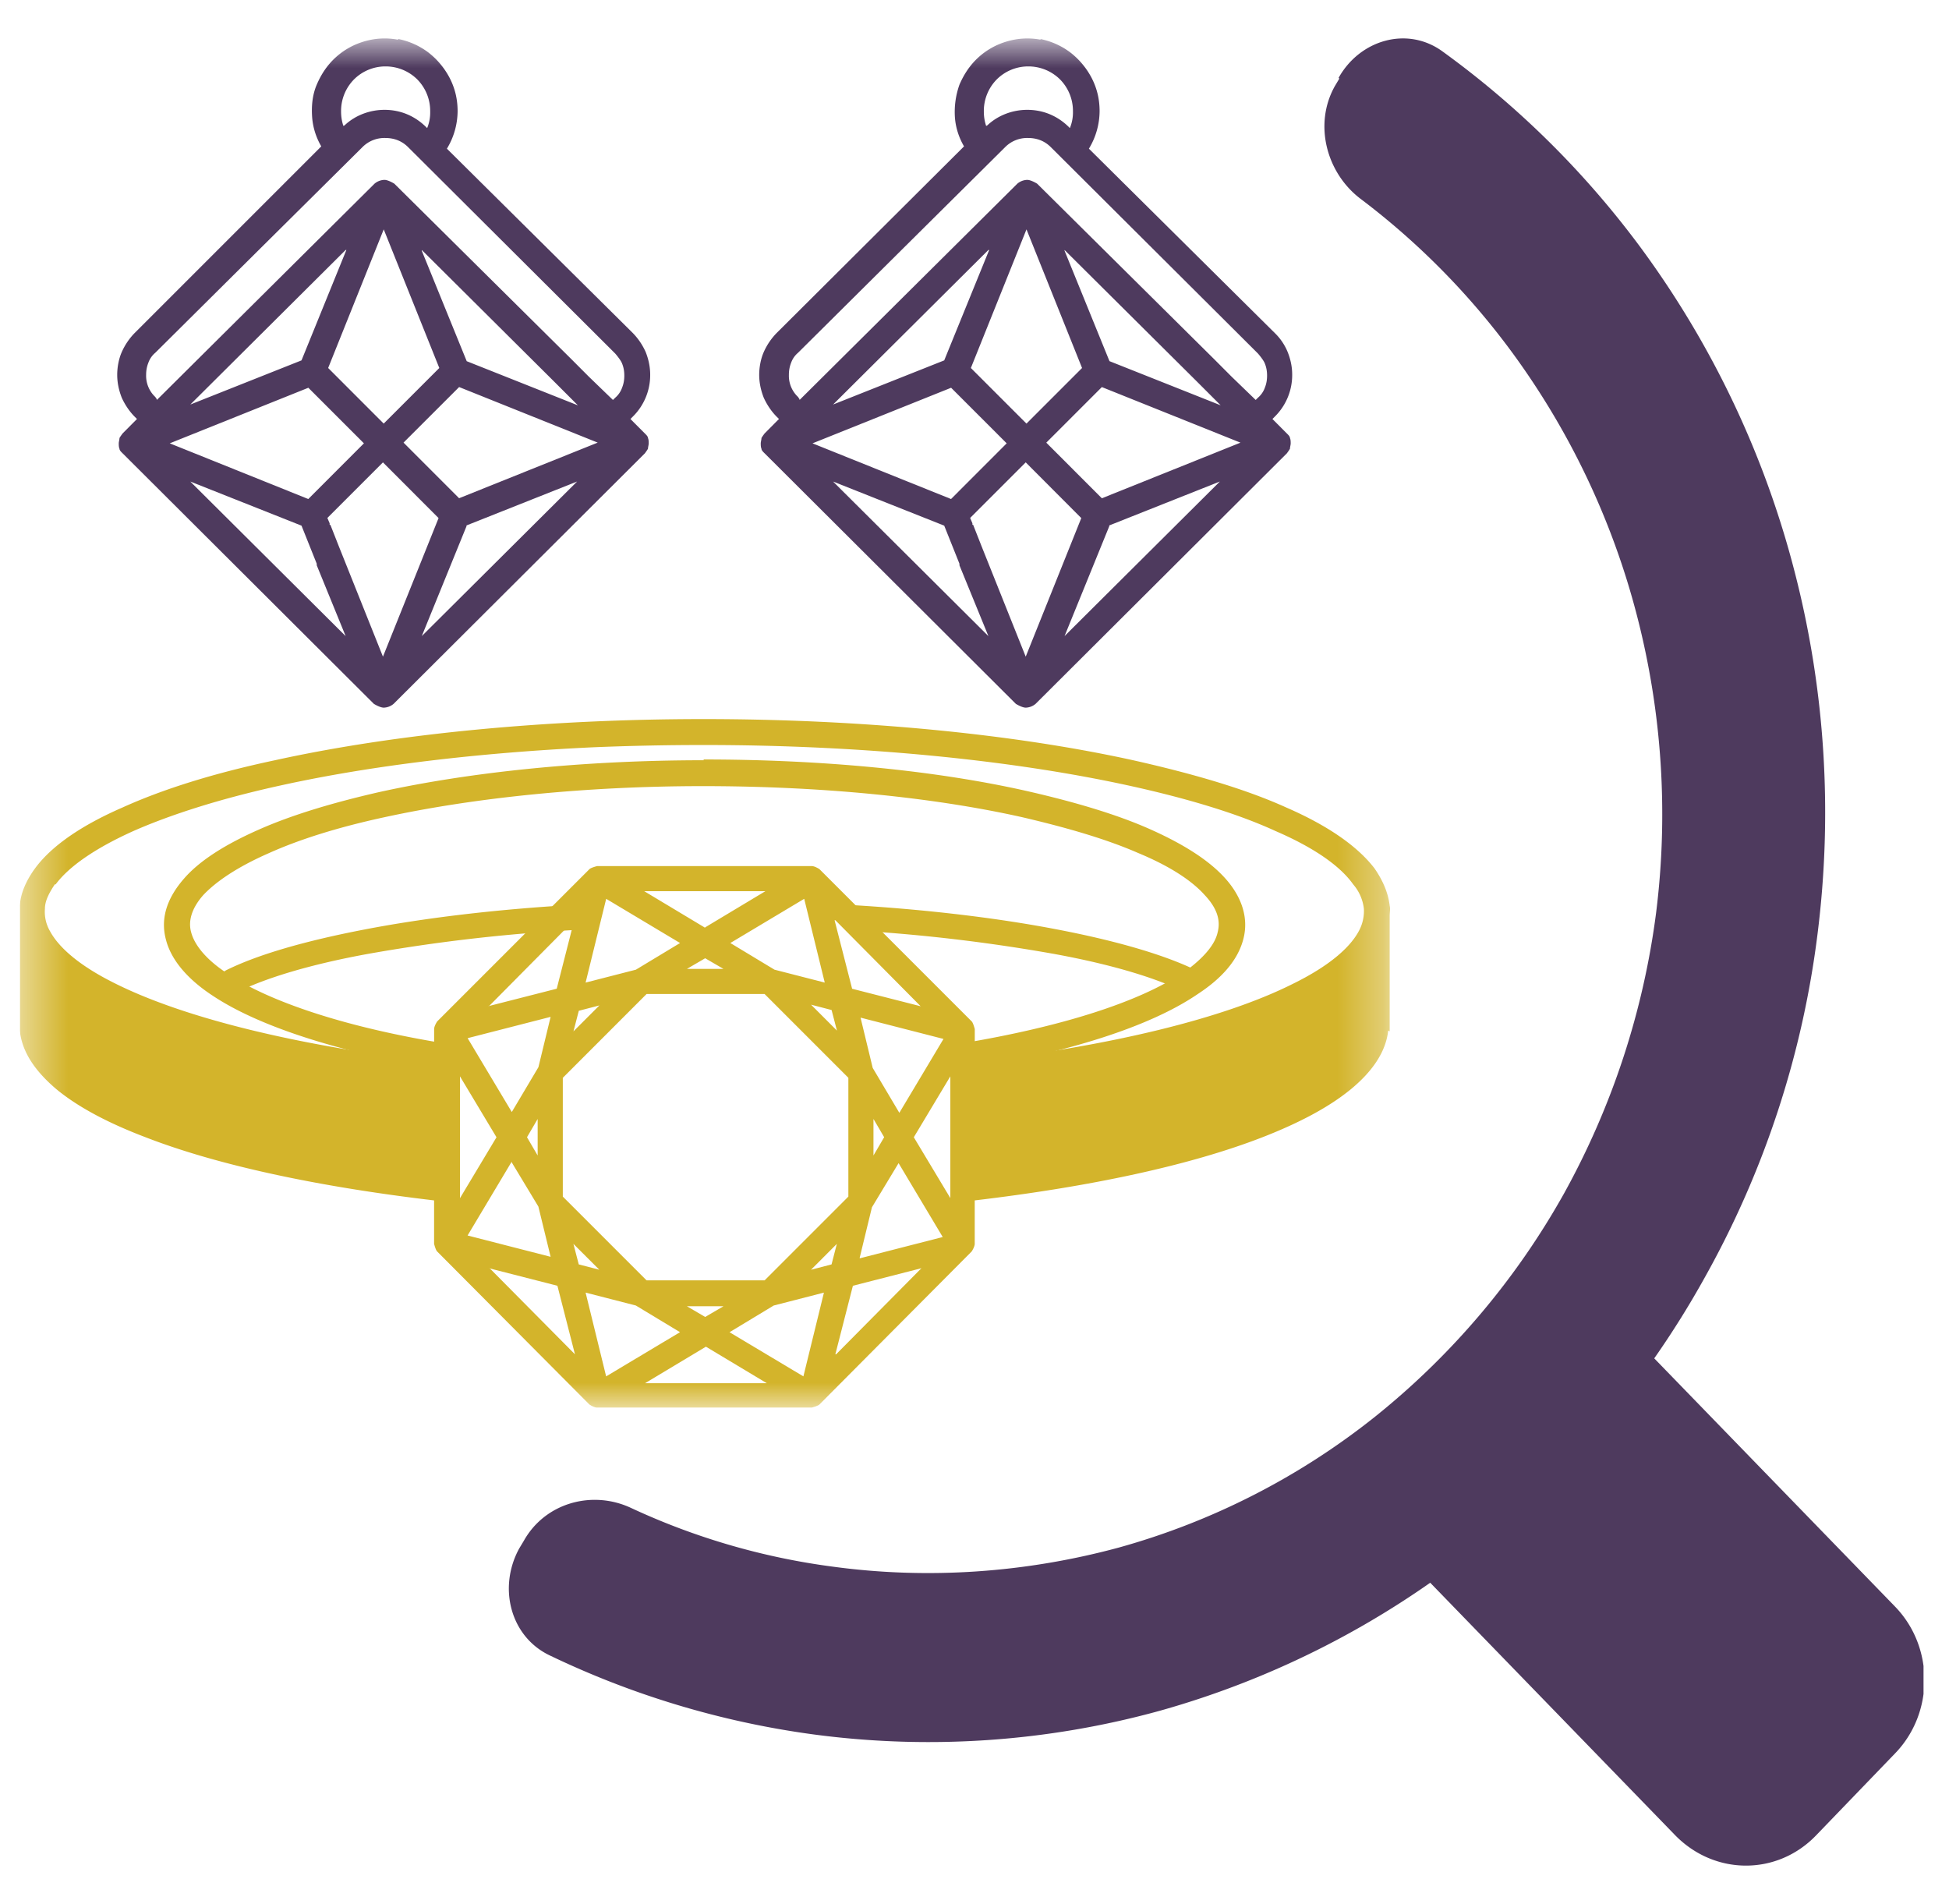
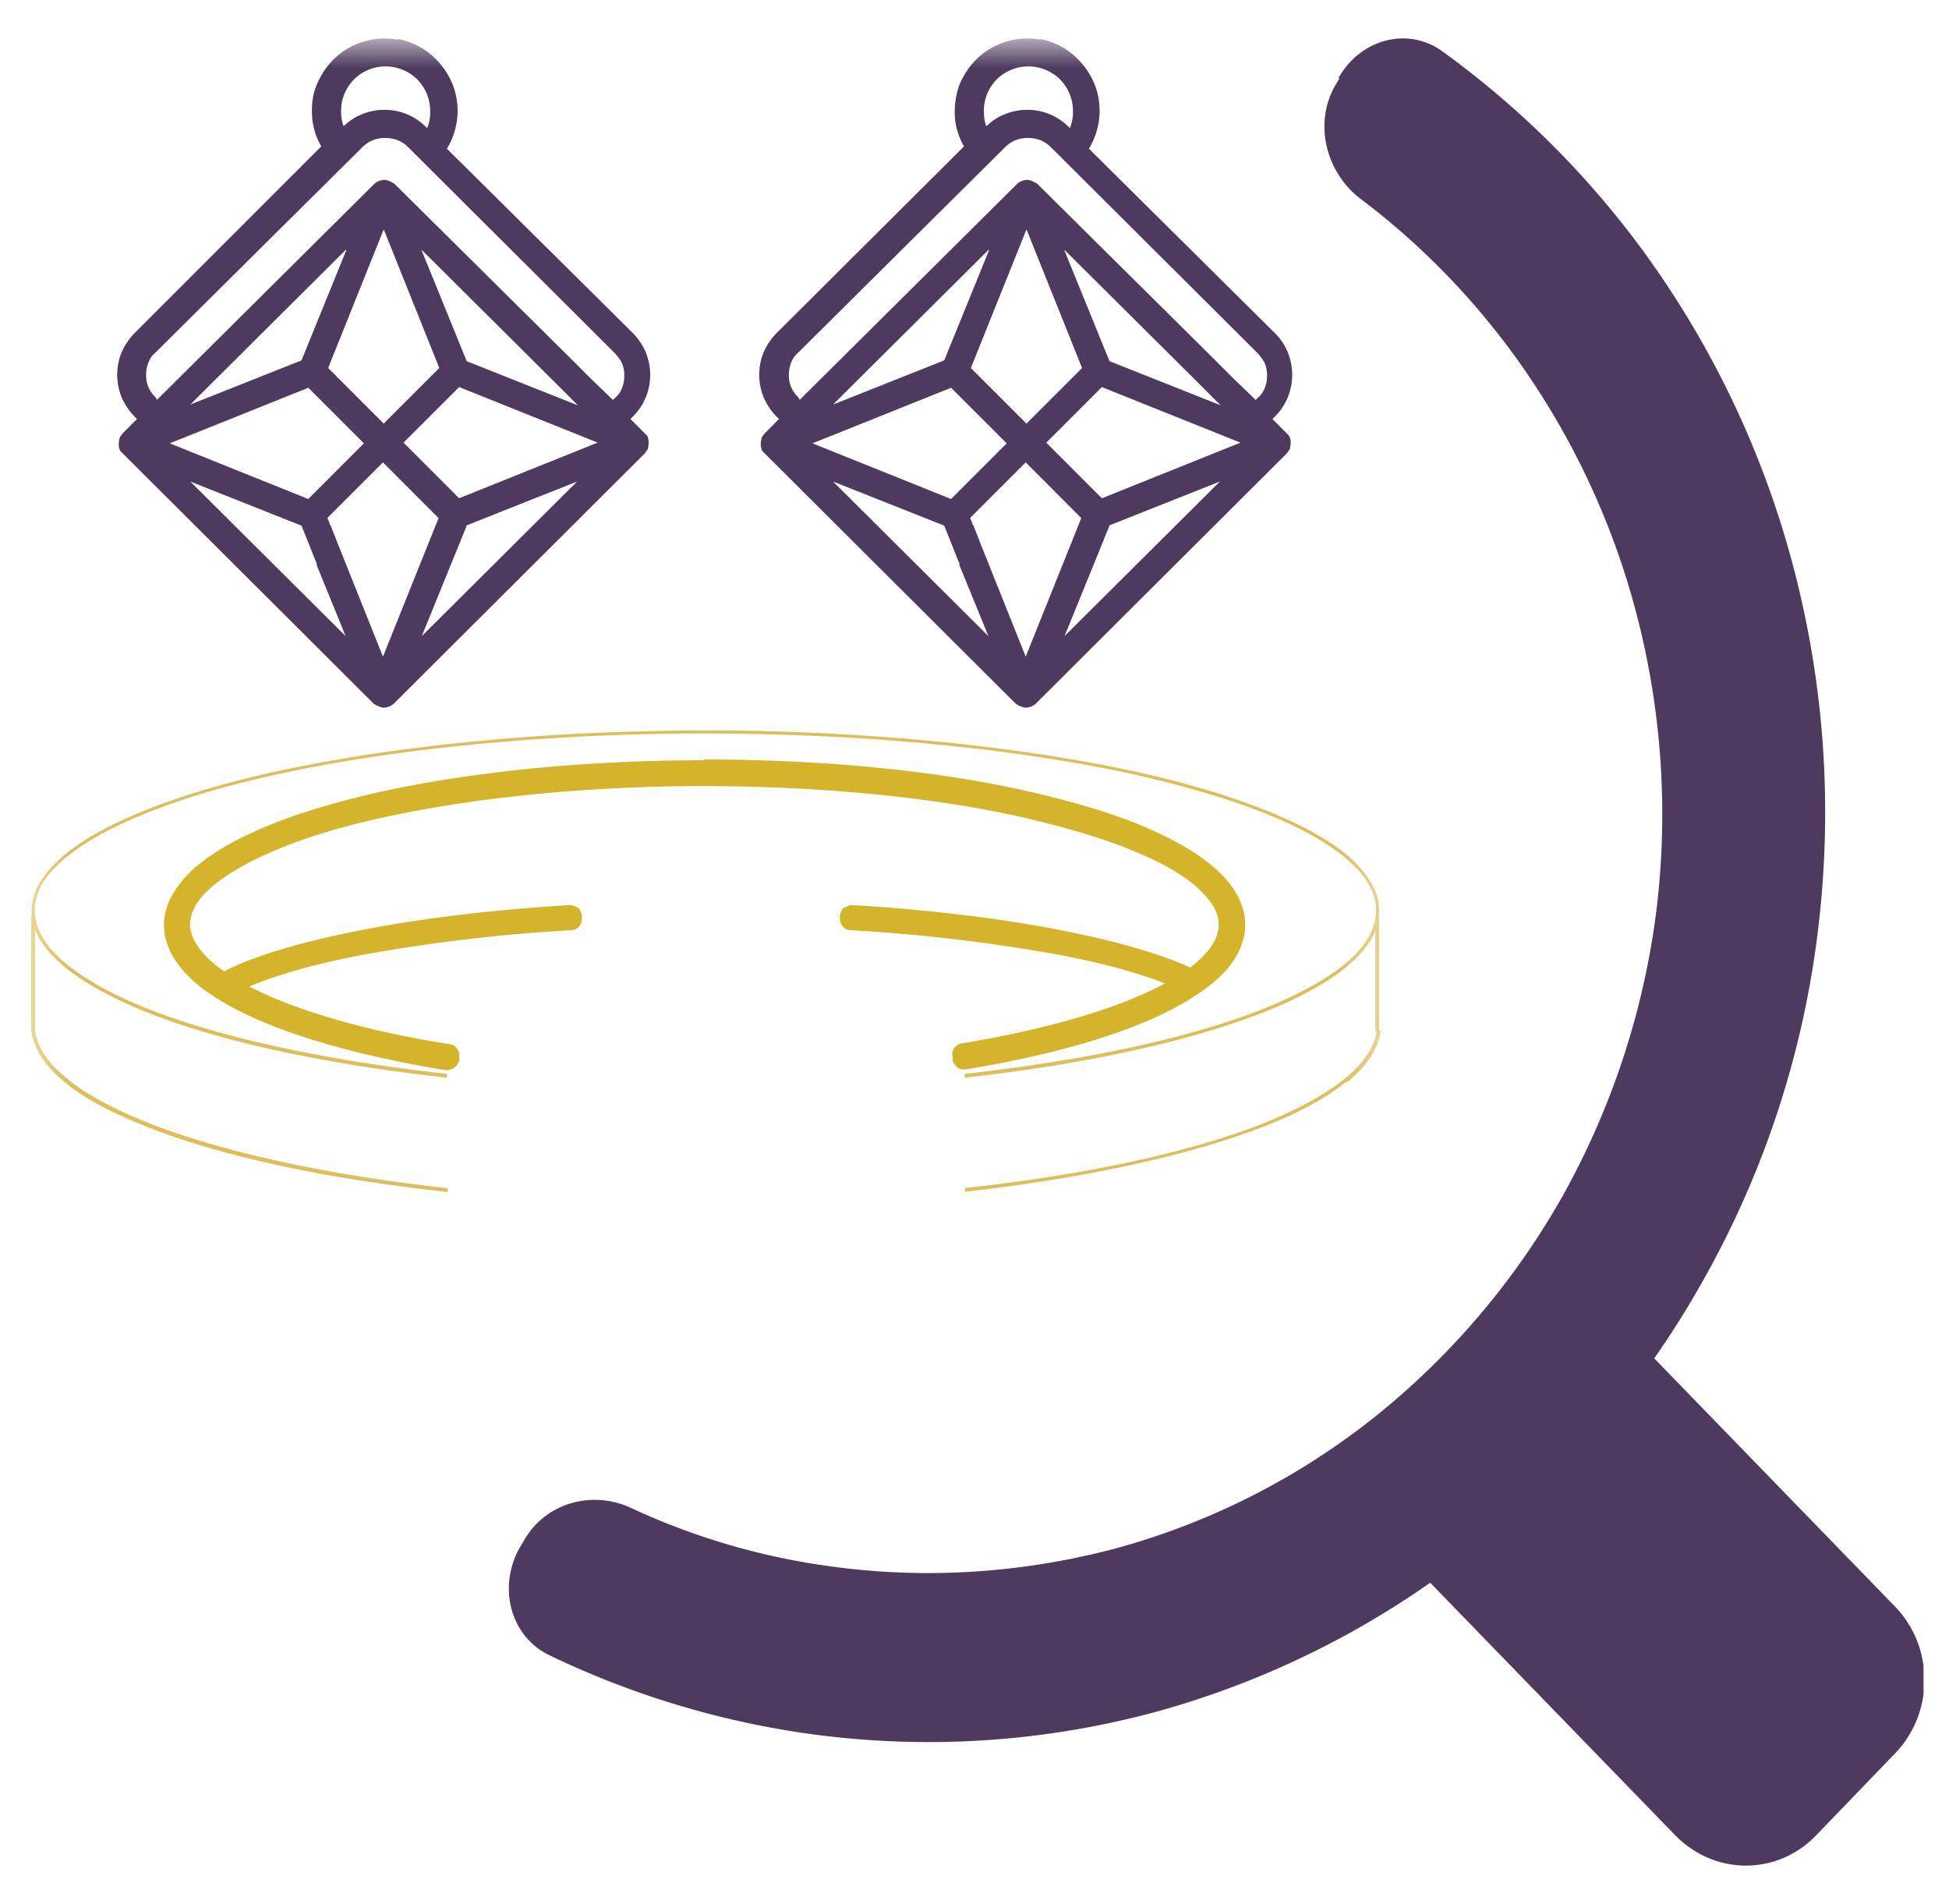
<svg xmlns="http://www.w3.org/2000/svg" width="43" height="42" fill="none">
  <g clip-path="url(#a)">
    <path fill-rule="evenodd" clip-rule="evenodd" d="M32.71 29.266c.857-.89 2.234-.89 3.108 0l5.998 6.182c.856.89.856 2.335 0 3.226l-1.748 1.814c-.856.89-2.234.89-3.107 0l-5.998-6.182a2.345 2.345 0 0 1 0-3.226l1.747-1.814z" fill="#4E3A5E" />
    <path d="M29.533 1.717c.47-.84 1.512-1.143 2.285-.588a20.082 20.082 0 0 1 4.368 4.317 20.783 20.783 0 0 1 3.41 7.174c.672 2.604.84 5.309.504 7.98a20.76 20.76 0 0 1-2.486 7.577 20.192 20.192 0 0 1-5.09 6.014 19.643 19.643 0 0 1-6.922 3.545 19.19 19.19 0 0 1-7.695.52 19.435 19.435 0 0 1-5.796-1.746c-.856-.42-1.125-1.496-.655-2.352l.101-.168c.47-.84 1.512-1.126 2.369-.723a15.233 15.233 0 0 0 4.452 1.294c2.1.285 4.25.134 6.3-.42a15.887 15.887 0 0 0 5.661-2.89 16.844 16.844 0 0 0 4.167-4.922 17.386 17.386 0 0 0 2.033-6.2 17.488 17.488 0 0 0-.42-6.535 17.014 17.014 0 0 0-2.79-5.863 16.43 16.43 0 0 0-3.309-3.343c-.756-.571-1.041-1.646-.571-2.486l.1-.168-.016-.017z" fill="#4E3A5E" />
    <mask id="b" style="mask-type:luminance" maskUnits="userSpaceOnUse" x="0" y="0" width="31" height="32">
      <path d="M30.677.84H.438v30.24h30.24V.84z" fill="#fff" />
    </mask>
    <g mask="url(#b)">
      <path fill-rule="evenodd" clip-rule="evenodd" d="M15.528 16.99c2.57 0 5.09.235 7.123.688a14.13 14.13 0 0 1 2.604.807c.706.302 1.243.638 1.58 1.008.335.37.453.739.369 1.125-.101.387-.404.74-.907 1.092-1.009.69-2.773 1.26-5.024 1.613v-.084c2.235-.37 3.982-.924 4.973-1.613.504-.336.79-.688.874-1.041.084-.353-.017-.706-.353-1.059-.32-.352-.84-.688-1.546-.99-.705-.303-1.579-.572-2.587-.807-2.033-.454-4.536-.689-7.106-.689-2.57 0-5.074.252-7.107.706a14.34 14.34 0 0 0-2.587.806c-.689.302-1.21.638-1.529.991-.319.353-.42.706-.336 1.059.101.352.387.705.89 1.041 1.009.672 2.773 1.243 5.024 1.596v.084C7.615 22.97 5.85 22.4 4.826 21.71c-.504-.336-.823-.705-.924-1.092-.1-.386.017-.756.353-1.125.336-.37.857-.706 1.562-1.008.706-.303 1.58-.571 2.587-.807 2.033-.453 4.537-.705 7.124-.705v.017z" fill="#DCBE5D" />
-       <path fill-rule="evenodd" clip-rule="evenodd" d="M18.781 20.216c1.663.101 3.209.286 4.52.521 1.293.252 2.335.554 3.007.89l-.034.068c-.672-.336-1.697-.639-2.99-.89-1.294-.253-2.84-.42-4.503-.522V20.2v.017z" fill="#DCBE5D" />
      <path fill-rule="evenodd" clip-rule="evenodd" d="M15.524 16.754c2.587 0 5.107.235 7.174.706 1.024.235 1.932.504 2.654.823.722.32 1.294.672 1.663 1.075.37.403.538.874.42 1.344-.117.47-.47.874-1.008 1.226-1.058.723-2.873 1.294-5.124 1.664-.067 0-.134 0-.185-.05a.302.302 0 0 1-.1-.152v-.084c-.034-.134.05-.252.184-.286 2.235-.37 3.948-.924 4.89-1.562l.15-.1c.37-.286.572-.555.622-.79.067-.252 0-.521-.286-.824-.285-.319-.772-.638-1.461-.924-.689-.302-1.546-.554-2.554-.79-2.016-.453-4.502-.688-7.056-.688-2.553 0-5.04.252-7.039.689-1.008.218-1.865.487-2.537.79-.689.302-1.159.621-1.445.923-.268.303-.336.588-.268.824.067.252.285.554.722.856.017 0 .05.034.067.05.958.64 2.688 1.21 4.923 1.563.134.017.218.152.201.286v.084s-.05.117-.117.151a.339.339 0 0 1-.185.05c-2.251-.37-4.083-.94-5.141-1.646-.538-.353-.907-.773-1.025-1.226-.134-.488.034-.941.403-1.361.353-.403.924-.756 1.647-1.075.722-.32 1.613-.588 2.637-.823 2.05-.454 4.57-.706 7.174-.706v-.017z" fill="#D3B42B" />
      <path fill-rule="evenodd" clip-rule="evenodd" d="M18.615 20.032s.118-.067.168-.067c1.68.1 3.226.286 4.536.538 1.227.235 2.235.52 2.94.84.05.016.101.05.135.067.05.033.1.084.117.134.017.067 0 .135 0 .185l-.033.067c-.068.118-.202.168-.32.101-.638-.32-1.63-.622-2.923-.857a37.748 37.748 0 0 0-4.469-.52c-.134 0-.235-.118-.235-.253v-.084s.034-.117.084-.168v.017zM12.755 20.032s-.118-.067-.168-.067c-1.68.1-3.226.286-4.536.538-1.31.252-2.369.554-3.074.907a.453.453 0 0 0-.118.134c-.017.067 0 .135 0 .185l.034.067c.067.118.201.168.319.101.638-.32 1.63-.622 2.923-.857a37.748 37.748 0 0 1 4.469-.52c.134 0 .235-.118.235-.253v-.084s-.034-.117-.084-.168v.017z" fill="#D3B42B" />
      <path fill-rule="evenodd" clip-rule="evenodd" d="M15.54 16.113c3.427 0 6.753.32 9.425.89 1.327.287 2.452.64 3.326 1.026.874.386 1.512.806 1.848 1.276.168.236.269.454.286.69.016.235-.034.47-.152.688-.252.454-.79.89-1.596 1.294-1.612.806-4.233 1.445-7.392 1.797v-.084c3.159-.353 5.763-.974 7.359-1.78.806-.404 1.327-.824 1.562-1.26.118-.219.168-.437.151-.656-.016-.218-.117-.436-.268-.655-.336-.437-.941-.857-1.815-1.243-.873-.387-1.982-.723-3.31-1.025-2.654-.571-5.98-.89-9.407-.89-3.428 0-6.754.319-9.392.89-1.327.286-2.436.638-3.31 1.025-.873.386-1.478.806-1.814 1.243a1.217 1.217 0 0 0-.268.655c-.017.219.033.437.15.655.236.437.774.857 1.563 1.26 1.613.807 4.217 1.428 7.375 1.781v.084c-3.175-.352-5.796-.974-7.408-1.797-.807-.404-1.344-.84-1.596-1.294-.135-.235-.185-.453-.152-.689.017-.235.118-.47.286-.689.336-.453.974-.89 1.848-1.276.874-.387 2-.74 3.326-1.025 2.655-.571 5.981-.89 9.408-.89h-.033zM29.69 23.873c-.438.353-1.076.706-1.883 1.008-1.63.622-3.88 1.109-6.518 1.411v-.084c2.62-.285 4.889-.772 6.502-1.394.806-.32 1.428-.655 1.864-1.008.437-.353.672-.723.723-1.075h.084c-.05.403-.302.79-.74 1.142h-.033zM1.41 23.859c.437.37 1.075.705 1.898 1.024 1.63.639 3.915 1.126 6.57 1.412v-.084c-2.639-.286-4.923-.79-6.536-1.412-.807-.319-1.445-.655-1.865-1.008C1.04 23.44.805 23.07.771 22.7H.688c.034.404.286.79.723 1.16z" fill="#DCBE5D" />
      <path fill-rule="evenodd" clip-rule="evenodd" d="M30.428 20.23v2.52h-.084v-2.52h.084zM.688 20.23v2.52h.084v-2.52H.686z" fill="#DCBE5D" />
-       <path fill-rule="evenodd" clip-rule="evenodd" d="M30.66 22.752v-2.554c0-.067.017-.151 0-.218-.033-.286-.15-.555-.335-.824-.387-.504-1.059-.957-1.95-1.344-.89-.403-2.032-.739-3.376-1.041-2.671-.588-6.031-.908-9.475-.908s-6.787.32-9.458.908c-1.345.285-2.47.638-3.36 1.041-.89.387-1.563.84-1.933 1.344-.184.252-.319.538-.336.824v2.755c.05.487.353.907.807 1.293.47.387 1.125.74 1.965 1.059 1.597.621 3.814 1.092 6.368 1.394v.958s.033.134.067.168l3.36 3.377s.1.067.168.067h4.738s.134-.034.168-.067l3.36-3.377s.067-.101.067-.168v-.958c2.553-.302 4.754-.773 6.35-1.394.823-.32 1.479-.672 1.949-1.059.47-.386.773-.823.823-1.293l.034.017zM1.228 19.509c.286-.386.857-.79 1.714-1.176.84-.37 1.949-.722 3.259-1.008 1.982-.437 4.368-.722 6.888-.84a59.12 59.12 0 0 1 2.453-.05c3.41 0 6.72.319 9.34.89 1.31.286 2.42.622 3.26 1.008.857.37 1.428.773 1.713 1.176a1 1 0 0 1 .236.538.927.927 0 0 1-.118.504c-.202.37-.672.773-1.462 1.159-1.512.756-3.981 1.36-7.005 1.713v-.722s-.034-.134-.067-.168l-3.36-3.36s-.101-.067-.168-.067h-4.738s-.135.034-.168.067l-3.36 3.36s-.067.1-.067.168v.723C6.569 23.07 4.1 22.466 2.57 21.71c-.79-.387-1.26-.79-1.462-1.16a.85.85 0 0 1-.117-.503c0-.168.084-.336.218-.538h.017zm18.026 4.049-.268-1.109 1.83.47-.974 1.63-.588-.991zm.253 1.529-.236.403v-.806l.236.403zm-5.242 3.158-1.848-1.848v-2.62l1.848-1.849h2.604l1.848 1.848v2.621l-1.848 1.848h-2.604zm1.697.571-.404.236-.403-.236h.807zm-4.67-4.284-.975-1.63 1.831-.47-.269 1.11-.588.99zm.57.151v.807l-.235-.403.236-.404zm-1.075-2.486 1.882-1.898-.386 1.512-1.512.386h.016zm6.3-.806-.974-.588 1.63-.975.453 1.848-1.109-.285zm1.26.89.118.454-.571-.572.453.118zm-2.789-1.814-1.344-.807h2.672l-1.344.807h.016zm.404.907h-.807l.403-.235.404.235zm-.958-.571-.974.588-1.11.285.454-1.848 1.63.975zm-1.78 1.377-.572.572.118-.454.453-.118zM18.43 20.3l1.882 1.898-1.512-.386-.387-1.512h.017zm-8.282 3.444.806 1.344-.806 1.344v-2.688zm1.142 1.898.588.975.27 1.108-1.832-.47.974-1.63v.017zm-.504 2.335 1.512.387.387 1.512-1.882-1.899h-.017zm1.865-.537.571.57-.453-.117-.118-.453zm.269 1.075 1.109.285.974.588-1.63.975-.453-1.848zm1.31 2 1.344-.807 1.344.806H14.23zm3.495-.152-1.63-.974.975-.589 1.108-.285-.453 1.848zm.168-2.352.57-.571-.117.453-.453.118zm.537 1.865.387-1.512 1.512-.387-1.882 1.899h-.017zm.538-2.134.269-1.109.588-.974.974 1.63-1.831.47v-.017zm2-1.31-.807-1.344.806-1.344v2.688z" fill="#D3B42B" />
-       <path d="m28.344 9.632-.387-.387.118-.117c.118-.118.202-.252.269-.387.067-.15.1-.302.1-.47 0-.168-.033-.32-.1-.47a1.065 1.065 0 0 0-.269-.387l-4.15-4.116c.168-.252.252-.537.252-.84a1.516 1.516 0 0 0-.587-1.21 1.694 1.694 0 0 0-.639-.285 1.362 1.362 0 0 0-.689.034 1.648 1.648 0 0 0-.605.336 1.498 1.498 0 0 0-.386.57 1.6 1.6 0 0 0-.1.69c.016.235.1.453.218.655l-4.183 4.166a1.458 1.458 0 0 0-.27.387c-.067.134-.1.302-.1.47 0 .168.034.32.1.47.068.152.152.286.27.387l.117.117-.386.387s-.034.05-.05.067v.168c0 .034.033.05.05.067l5.544 5.527s.1.068.15.068c.051 0 .119-.017.152-.068l5.544-5.527s.034-.05.05-.067V9.7c0-.034-.033-.05-.05-.067h.017zm-.723.151-3.326 1.327-1.344-1.327 1.344-1.327 3.326 1.327zm-6.619 1.327-3.326-1.327 3.326-1.327.69.672.654.655-.655.655-.689.672zm1.647-1.63-1.344-1.327 1.344-3.31 1.344 3.31-1.344 1.328zm-1.764-1.444-2.907 1.16 4.066-4.05-1.16 2.89zm0 3.494.352.874s.068.1.118.117c.05.017.118.017.168 0 .034 0 .05-.033.067-.05s.034-.05.05-.067c0-.034.017-.05.017-.084v-.084l-.335-.823 1.344-1.328 1.343 1.328-1.343 3.31-1.26-3.126s-.068-.1-.118-.117a.286.286 0 0 0-.168 0c-.034 0-.05.034-.067.05-.017.017-.034.05-.05.068 0 .033-.018.05-.018.083v.085l1.059 2.637-4.066-4.049 2.907 1.16v.016zm3.528 0 2.906-1.159-4.066 4.049 1.16-2.89zm-2.806-9.072c0-.285.118-.57.32-.773.2-.201.47-.319.755-.319.286 0 .555.118.756.32.202.201.32.487.32.772 0 .185-.05.37-.135.521l-.117-.118a1.194 1.194 0 0 0-.857-.352c-.32 0-.639.134-.857.352l-.067.068a.994.994 0 0 1-.118-.488v.017zm-4.082 6.367s-.135-.15-.168-.252a.981.981 0 0 1-.067-.302c0-.1.016-.202.067-.302.033-.101.1-.185.168-.252l4.57-4.553a.79.79 0 0 1 .554-.235.79.79 0 0 1 .554.235l4.57 4.553s.134.15.168.252c.033.1.067.201.067.302 0 .1-.017.202-.067.302-.034.101-.101.185-.168.252l-.118.118-.857-.857s-.1-.067-.15-.067c-.051 0-.119.017-.152.067-.017.017-.034.05-.05.067v.168c0 .034.033.05.05.068l.806.806-2.906-1.16-1.16-2.889 3.529 3.511s.1.068.15.068c.051 0 .119-.017.152-.068.017-.016.034-.05.05-.067v-.168c0-.033-.033-.05-.05-.067L22.8 4.105s-.1-.068-.151-.068c-.05 0-.118.017-.152.068l-4.855 4.838-.117-.118z" fill="#4E3A5E" />
      <path fill-rule="evenodd" clip-rule="evenodd" d="M22.966.877a1.585 1.585 0 0 0-.74.034 1.596 1.596 0 0 0-.638.353c-.184.168-.319.37-.42.604a1.795 1.795 0 0 0-.1.723c.016.218.084.437.201.638l-4.133 4.116a1.431 1.431 0 0 0-.285.42c-.067.151-.101.336-.101.504 0 .168.034.336.1.504.068.151.169.303.286.42l.05.05-.318.32s-.05.067-.068.1c0 .034-.016.085-.016.118 0 .034 0 .084.016.118 0 .033.034.067.068.1l5.544 5.528s.134.084.218.084a.354.354 0 0 0 .218-.084L28.392 10s.05-.068.068-.101c0-.034.016-.084.016-.118 0-.033 0-.084-.016-.117 0-.034-.034-.068-.068-.101l-.319-.32.05-.05a1.286 1.286 0 0 0 .386-.924c.001-.168-.033-.336-.1-.504a1.24 1.24 0 0 0-.285-.42l-4.1-4.065a1.61 1.61 0 0 0 .236-.824c0-.252-.05-.487-.168-.722a1.717 1.717 0 0 0-.47-.571 1.629 1.629 0 0 0-.673-.303l.017.017zM21.471 11.58l.185.47.974 2.436 1.226-3.057L22.63 10.2l-.218.218-1.008 1.008.05.118v.034h.017zm-.303.89.639 1.563-3.427-3.41 2.452.973.336.84v.034zm-.184-1.461L17.926 9.78l3.058-1.226.638.638.588.588-.588.588-.638.639zm3.326-2.47-1.226 1.226 1.226 1.227 3.058-1.227-3.058-1.226zm-1.663.806L21.42 8.118l1.227-3.058 1.226 3.058-1.226 1.226zm1.831 2.252-.991 2.435 3.427-3.41-2.453.974h.017zm-.991-6.082L26.41 8.42l.034.034.487.487-2.453-.974-.991-2.436v-.017zM17.64 8.807l-.033-.05a.64.64 0 0 1-.202-.488c0-.1.017-.185.05-.269a.512.512 0 0 1 .152-.218l2.318-2.302 2.251-2.234a.684.684 0 0 1 .504-.202c.202 0 .37.068.504.202l4.486 4.469.084.084s.118.134.151.218c.034.084.05.168.05.269 0 .1-.016.185-.05.269a.512.512 0 0 1-.151.218l-.05.05-.504-.487-.034-.033-.386-.387-3.898-3.864s-.134-.084-.218-.084a.354.354 0 0 0-.219.084L17.64 8.824v-.017zm5.04-7.342h-.016a.983.983 0 0 0-.672.286.99.99 0 0 0-.286.705c0 .118.017.219.05.32 0 0 .017 0 .034-.017.235-.219.554-.336.874-.336.352 0 .672.134.924.386l.016.017a.904.904 0 0 0 .068-.37.99.99 0 0 0-.286-.705.99.99 0 0 0-.706-.286zm-.873 4.049-3.427 3.41 2.452-.974.992-2.436h-.017z" fill="#4E3A5E" />
      <path d="m14.163 9.632-.386-.387.117-.117c.118-.118.202-.252.27-.387.066-.15.1-.302.1-.47 0-.168-.034-.32-.1-.47a1.065 1.065 0 0 0-.27-.387l-4.15-4.116c.169-.252.253-.537.253-.84a1.516 1.516 0 0 0-.588-1.21A1.694 1.694 0 0 0 8.77.964a1.362 1.362 0 0 0-.689.034 1.648 1.648 0 0 0-.604.336 1.498 1.498 0 0 0-.387.57 1.6 1.6 0 0 0-.1.69c.016.235.1.453.218.655L3.04 7.414a1.458 1.458 0 0 0-.268.387c-.068.15-.101.302-.101.47 0 .168.033.32.1.47.068.152.152.286.27.387l.117.117-.386.387s-.034.05-.05.067c-.018.017 0 .05 0 .084v.084c0 .034.033.05.05.067l5.544 5.527s.1.068.15.068c.051 0 .118-.017.152-.068l5.544-5.527s.034-.05.05-.067V9.7c0-.034-.033-.05-.05-.067zm-.722.151-3.327 1.327L8.77 9.783l1.344-1.327 3.327 1.327zM6.82 11.11 3.495 9.783l3.326-1.327.69.672.654.655-.655.655-.689.672zm1.647-1.63L7.124 8.154l1.344-3.31 1.344 3.31-1.344 1.328zM6.704 8.037l-2.907 1.16 4.066-4.05-1.16 2.89zm0 3.494.353.874s.067.1.117.117.118.017.168 0c.034 0 .05-.033.067-.05s.034-.05.05-.067c.018-.017.018-.05.018-.084v-.084l-.336-.823 1.344-1.328 1.344 1.328-1.344 3.31-1.26-3.126s-.068-.1-.118-.117a.286.286 0 0 0-.168 0c-.034 0-.05.034-.067.05-.017.017-.034.05-.05.068 0 .033-.017.05-.017.083v.085l1.058 2.637-4.066-4.049 2.907 1.16v.016zm3.511 0 2.906-1.159-4.065 4.049 1.16-2.89zM7.41 2.458c0-.285.118-.57.32-.773.201-.201.47-.319.756-.319.285 0 .554.118.756.32a1.091 1.091 0 0 1 .185 1.294l-.118-.119a1.194 1.194 0 0 0-.857-.352c-.32 0-.638.134-.857.352l-.067.068a.994.994 0 0 1-.118-.488v.017zM3.344 8.825s-.135-.15-.168-.252a.981.981 0 0 1-.067-.302c0-.1.016-.202.067-.302.033-.101.1-.185.168-.252l4.57-4.553a.79.79 0 0 1 .554-.235.79.79 0 0 1 .554.235l4.57 4.553s.134.15.168.252c.034.1.067.201.067.302 0 .1-.017.202-.067.302-.034.101-.1.185-.168.252l-.118.118-.857-.857s-.1-.067-.15-.067c-.051 0-.118.017-.152.067-.017.017-.034.05-.05.067v.168c0 .034.033.05.05.068l.806.806-2.906-1.16-1.16-2.889 3.529 3.511s.1.068.151.068c.05 0 .118-.017.151-.068.017-.016.034-.05.05-.067v-.168c0-.033-.033-.05-.05-.067L8.62 4.105s-.1-.068-.151-.068c-.05 0-.118.017-.151.068L3.46 8.943l-.117-.118z" fill="#4E3A5E" />
      <path fill-rule="evenodd" clip-rule="evenodd" d="M8.785.877a1.576 1.576 0 0 0-.74.034 1.596 1.596 0 0 0-.637.353c-.185.168-.32.37-.42.604-.101.236-.118.488-.101.723.017.218.084.437.201.638L2.972 7.345a1.431 1.431 0 0 0-.285.42c-.067.151-.101.336-.101.504 0 .168.034.336.1.504.068.151.169.303.286.42l.05.05-.318.32s-.05.067-.068.1c0 .034-.016.085-.016.118 0 .034 0 .084.016.118 0 .033.034.067.068.1l5.544 5.528s.134.084.218.084a.354.354 0 0 0 .218-.084L14.228 10s.05-.068.068-.101c0-.034.016-.084.016-.118 0-.033 0-.084-.016-.117 0-.034-.034-.068-.068-.101l-.319-.32.05-.05a1.286 1.286 0 0 0 .386-.924c0-.168-.033-.336-.1-.504a1.431 1.431 0 0 0-.285-.42L9.86 3.28a1.61 1.61 0 0 0 .236-.824c0-.252-.05-.487-.168-.722a1.717 1.717 0 0 0-.47-.571A1.629 1.629 0 0 0 8.784.86v.017zM7.29 11.58l.185.47.974 2.436 1.227-3.057L8.449 10.2l-.218.218-1.008 1.008.05.118v.034h.017zm-.302.89.638 1.563-3.427-3.41 2.453.973.336.84v.034zm-.185-1.461L3.745 9.78l3.058-1.226.638.638.588.588-.588.588-.638.639zm3.326-2.47L8.903 9.764l1.226 1.227 3.058-1.227-3.058-1.226zm-1.663.806L7.24 8.118 8.466 5.06l1.226 3.058-1.226 1.226zm1.831 2.252-.991 2.435 3.427-3.41-2.453.974h.017zm-.991-6.082 2.923 2.906.034.034.487.487-2.453-.974-.991-2.436v-.017zM3.46 8.807l-.034-.05a.64.64 0 0 1-.202-.488c0-.1.017-.185.05-.269a.512.512 0 0 1 .152-.218L5.744 5.48l2.252-2.234a.684.684 0 0 1 .504-.202c.201 0 .37.068.504.202l4.485 4.469.084.084s.118.134.151.218c.034.084.05.168.05.269 0 .1-.016.185-.05.269a.512.512 0 0 1-.15.218l-.051.05-.504-.487-.034-.033-.386-.387L8.7 4.052s-.134-.084-.218-.084a.354.354 0 0 0-.219.084L3.46 8.824v-.017zM8.5 1.465h-.017a.983.983 0 0 0-.672.286.99.99 0 0 0-.286.705c0 .118.017.219.05.32 0 0 .017 0 .034-.017.235-.219.555-.336.874-.336.353 0 .672.134.924.386l.017.017a.904.904 0 0 0 .067-.37.99.99 0 0 0-.286-.705.99.99 0 0 0-.705-.286zm-.874 4.049-3.427 3.41 2.453-.974.99-2.436h-.016z" fill="#4E3A5E" />
    </g>
  </g>
  <defs>
    <clipPath id="a">
      <path fill="#fff" transform="translate(.438 .84)" d="M0 0h42v40.32H0z" />
    </clipPath>
  </defs>
</svg>